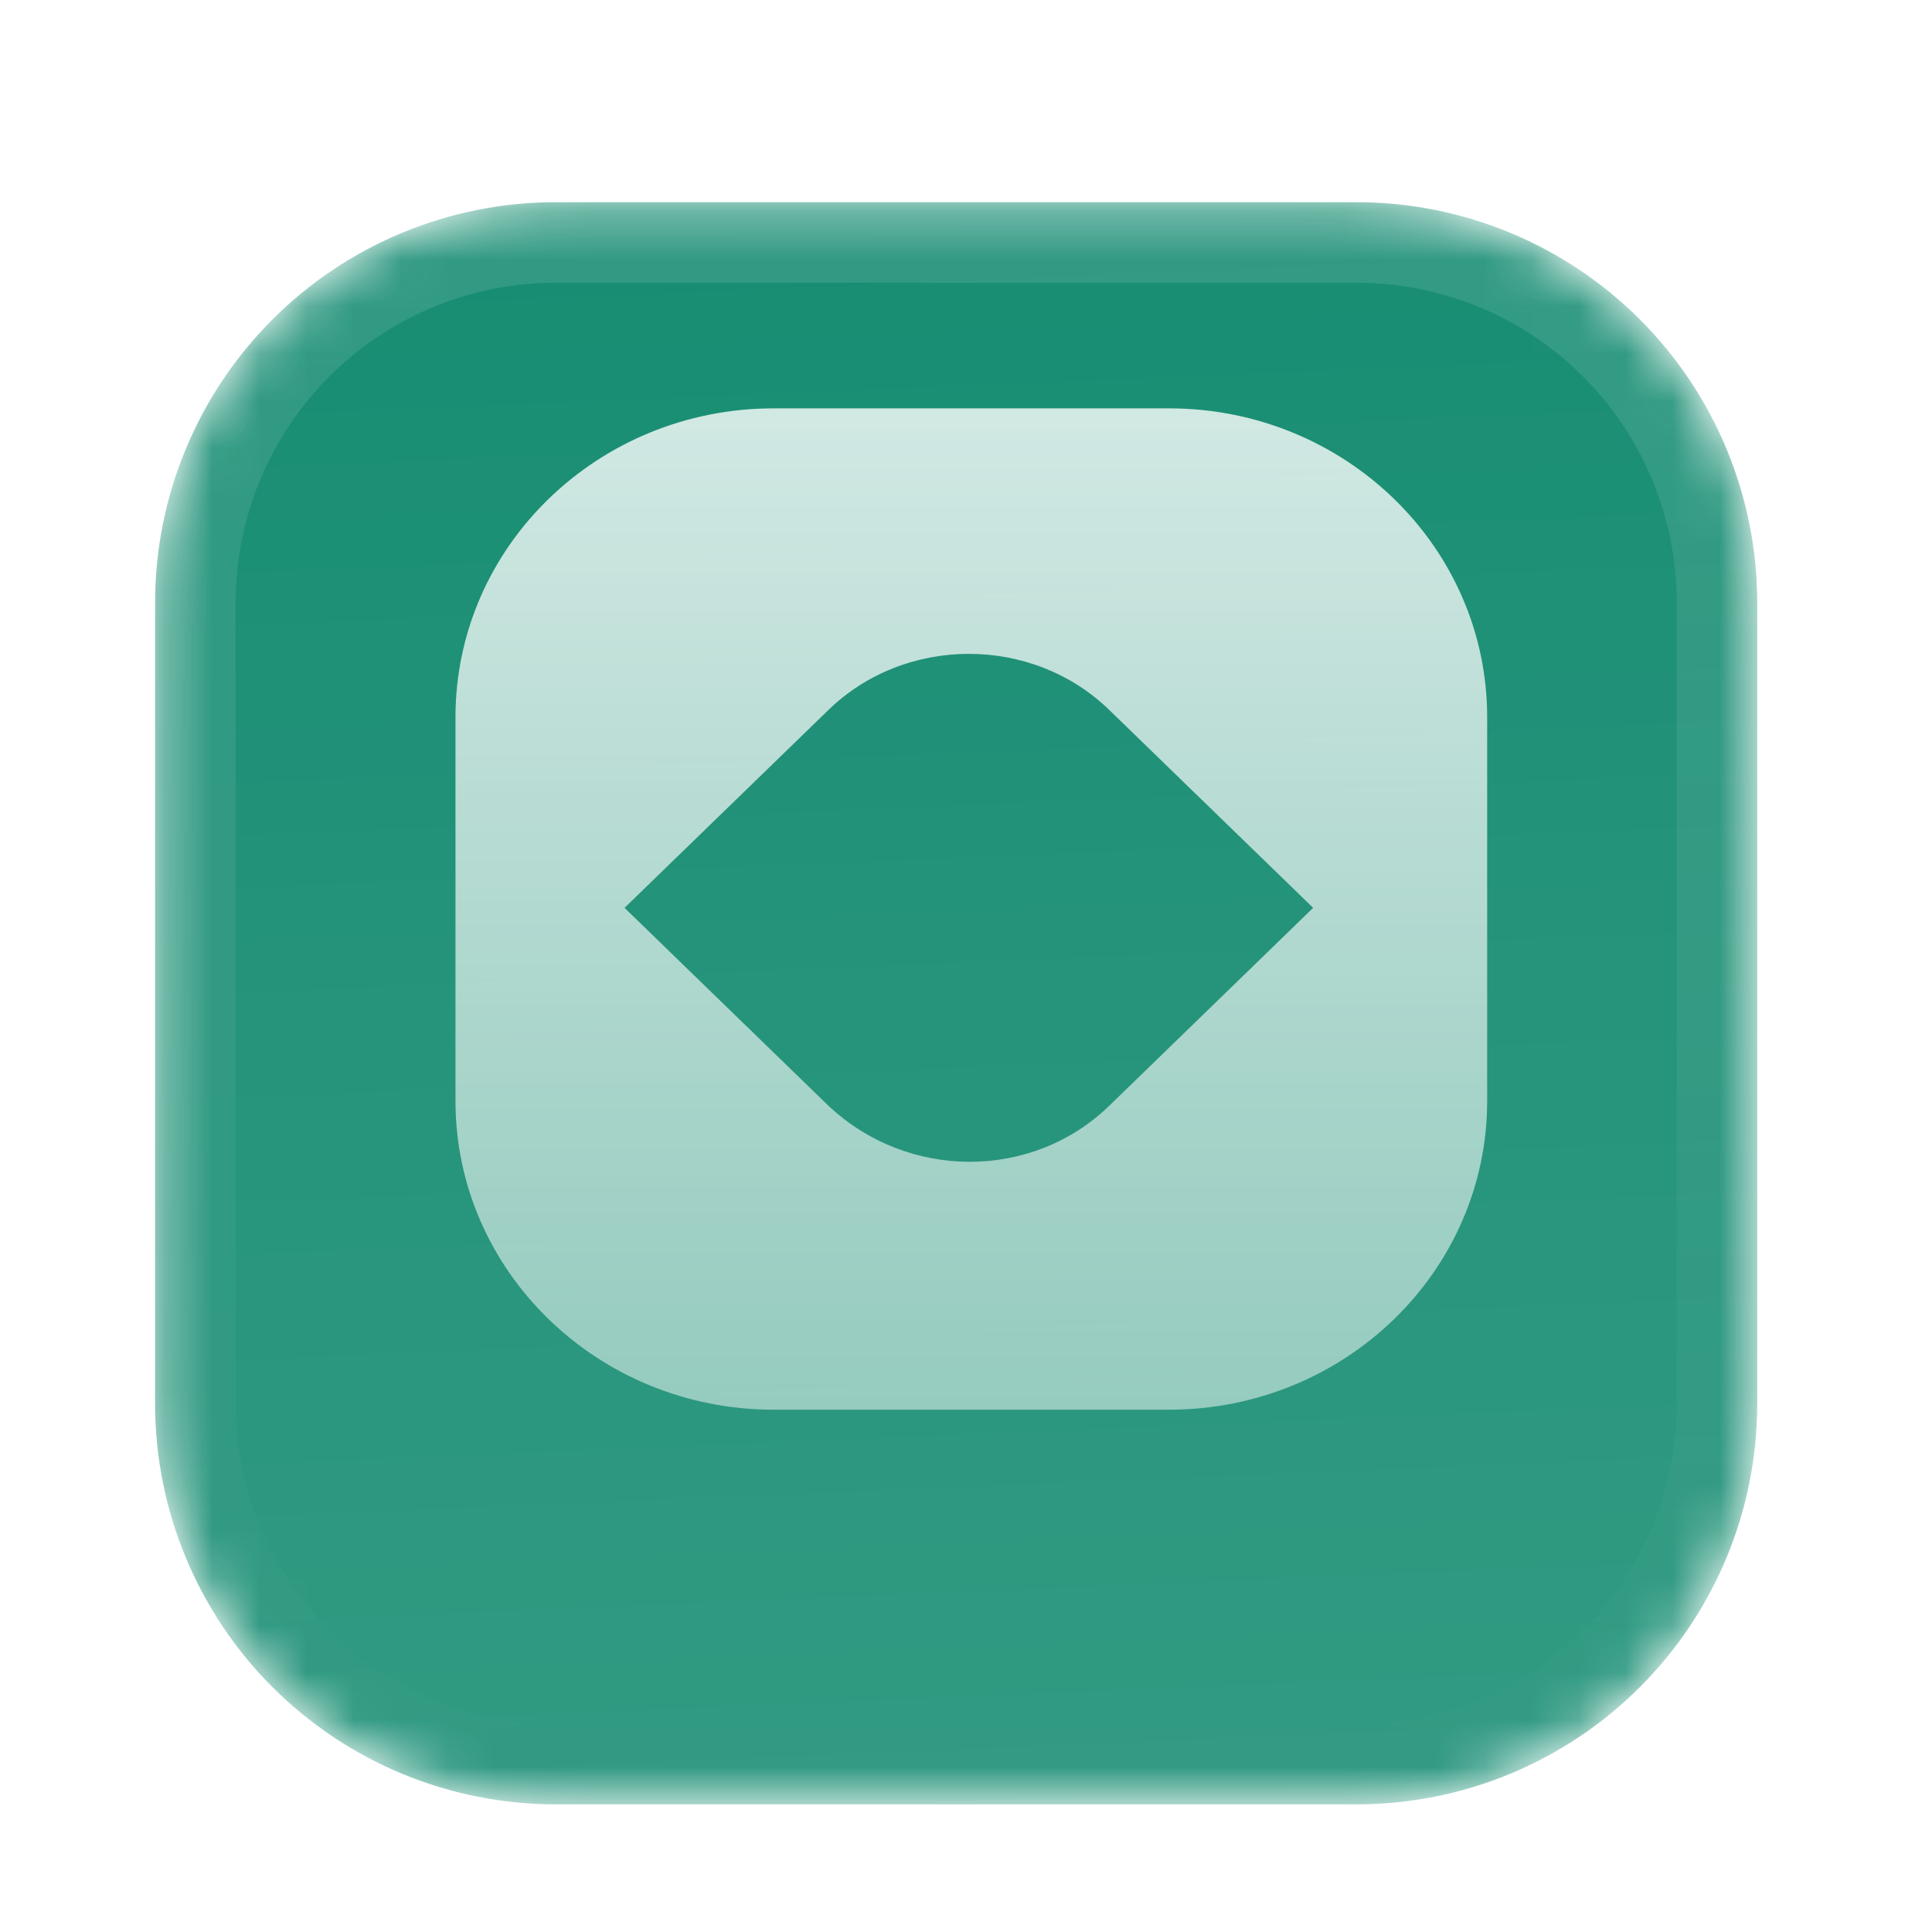
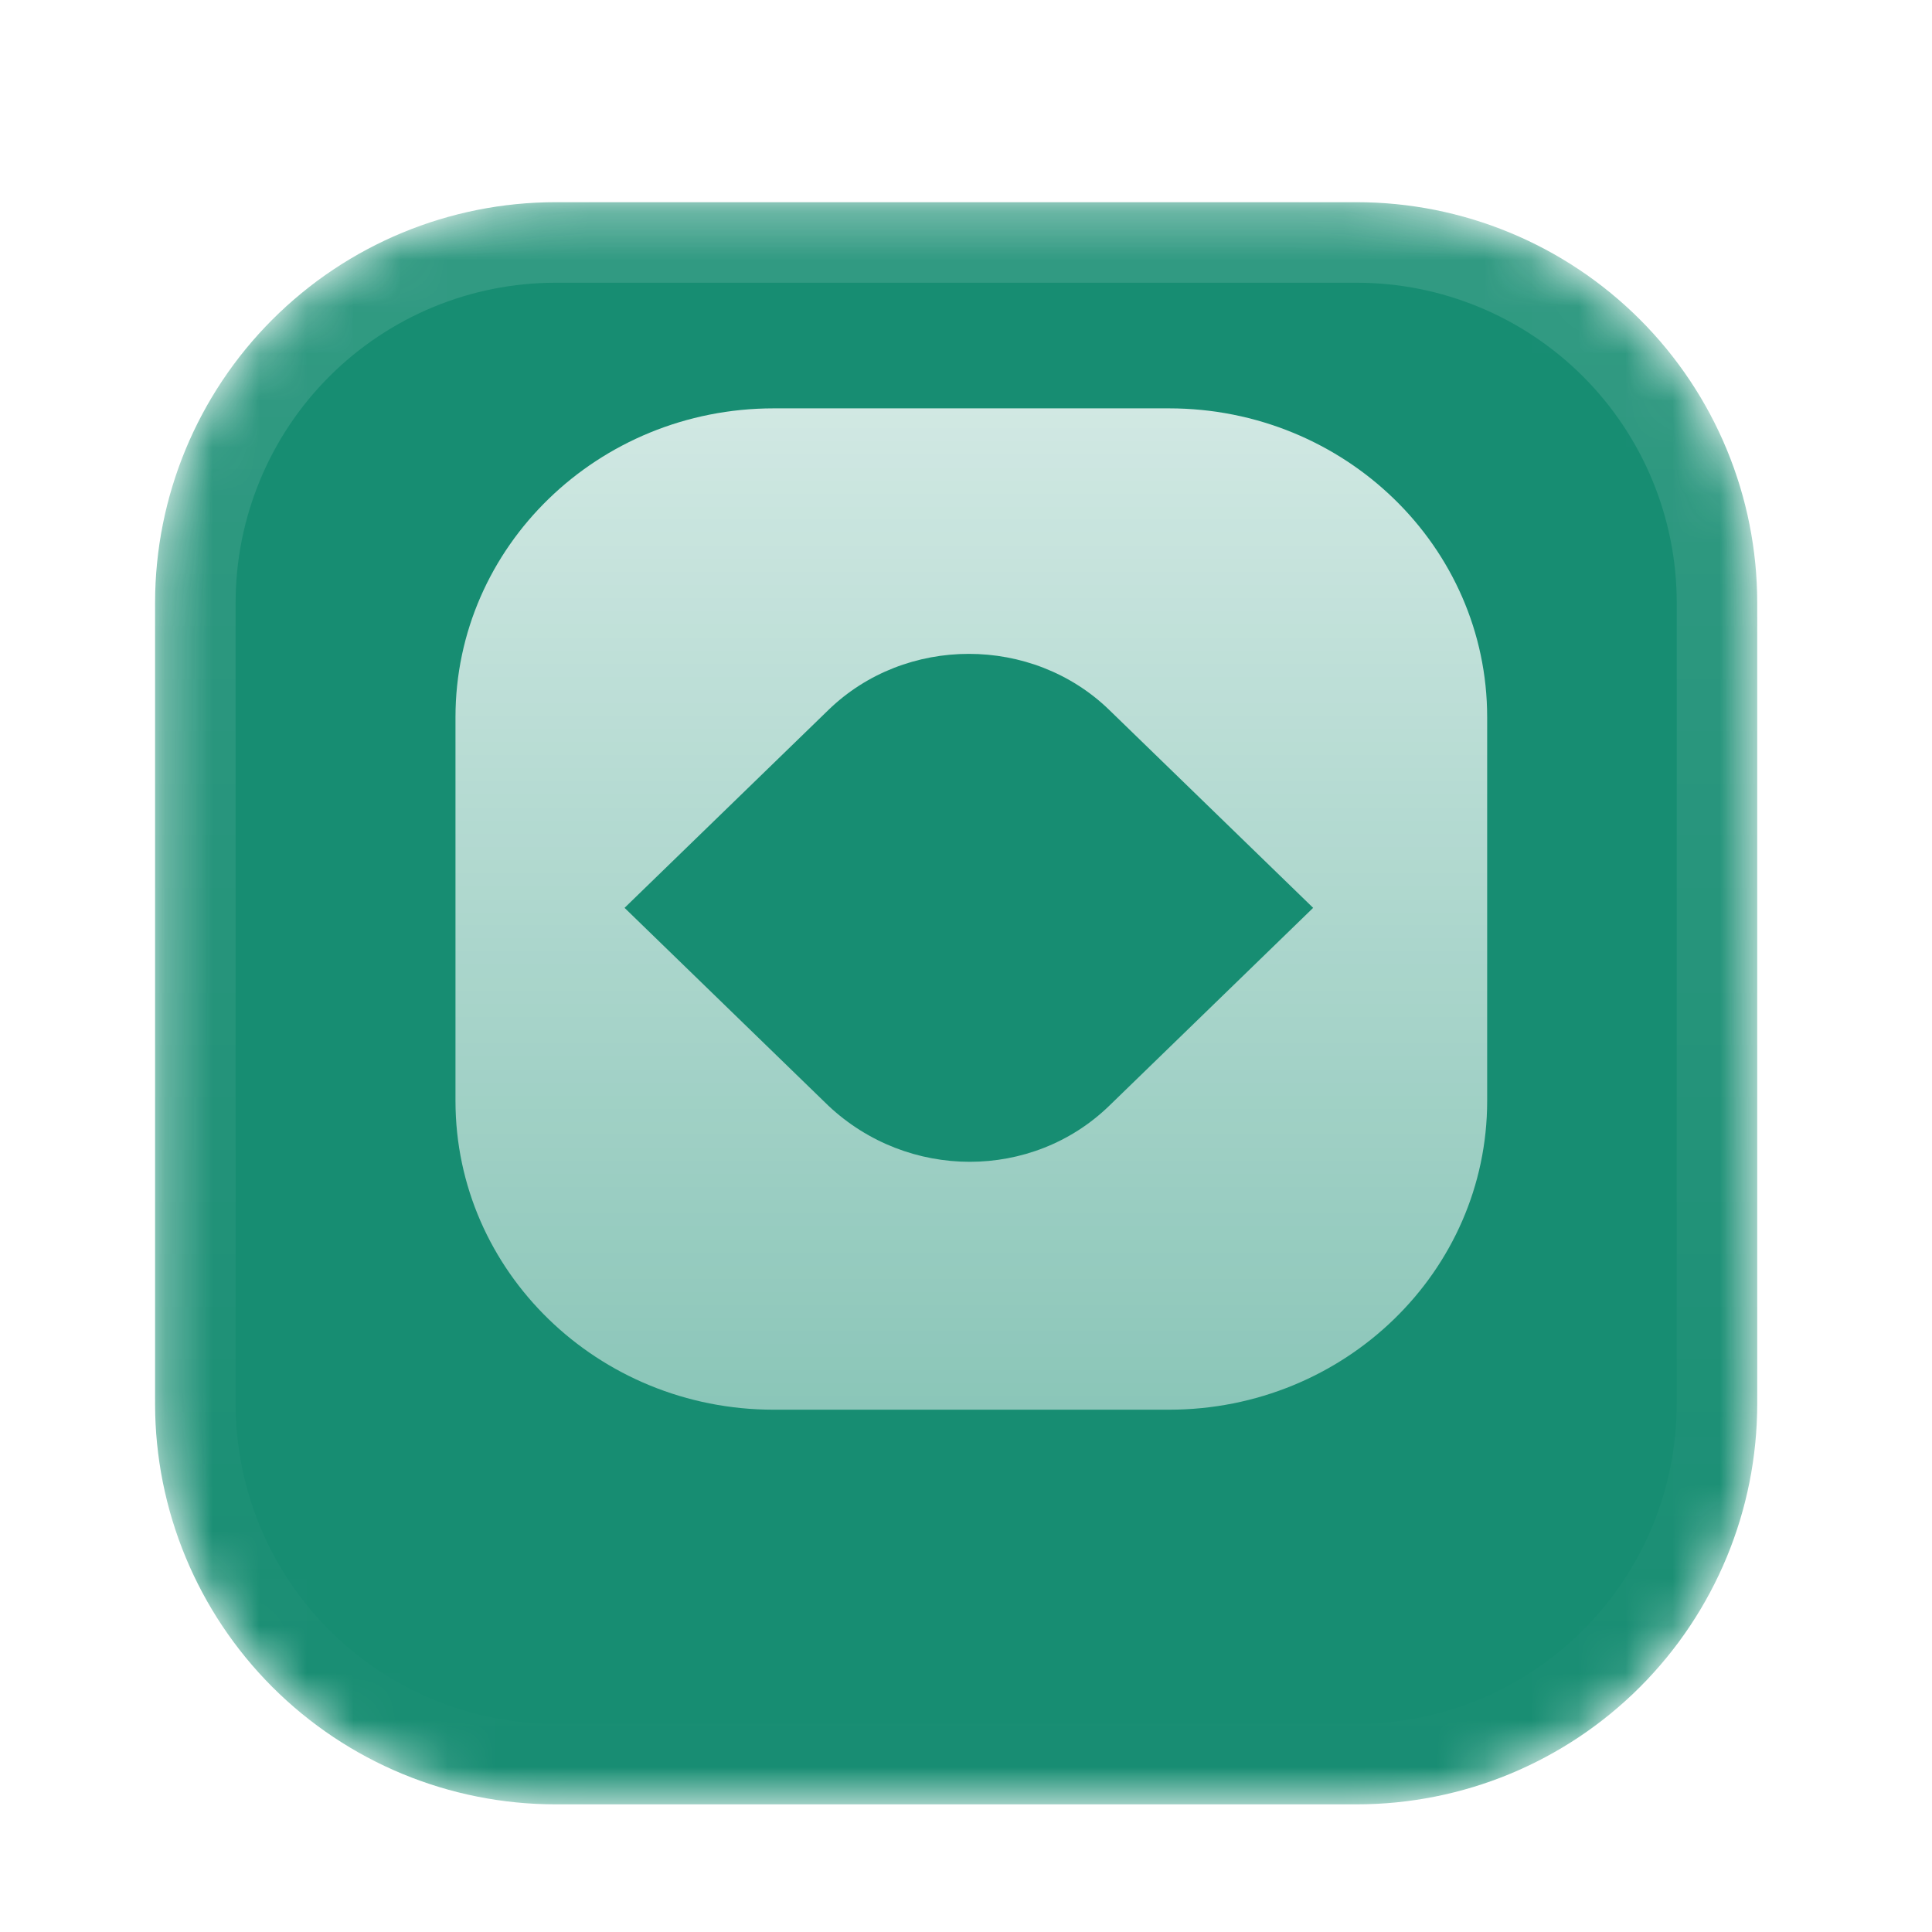
<svg xmlns="http://www.w3.org/2000/svg" width="41" height="41" viewBox="0 0 41 41" fill="none">
  <g filter="url(#filter0_dd_44_104)">
    <mask id="mask0_44_104" style="mask-type:luminance" maskUnits="userSpaceOnUse" x="3" y="2" width="35" height="35">
      <path d="M28.791 2.291H11.791C9.537 2.291 7.375 3.187 5.781 4.781C4.187 6.375 3.291 8.537 3.291 10.791V27.791C3.291 30.046 4.187 32.208 5.781 33.802C7.375 35.396 9.537 36.291 11.791 36.291H28.791C31.046 36.291 33.208 35.396 34.802 33.802C36.396 32.208 37.291 30.046 37.291 27.791V10.791C37.291 8.537 36.396 6.375 34.802 4.781C33.208 3.187 31.046 2.291 28.791 2.291Z" fill="white" />
    </mask>
    <g mask="url(#mask0_44_104)">
      <path d="M28.791 2.291H11.791C9.537 2.291 7.375 3.187 5.781 4.781C4.187 6.375 3.291 8.537 3.291 10.791V27.791C3.291 30.046 4.187 32.208 5.781 33.802C7.375 35.396 9.537 36.291 11.791 36.291H28.791C31.046 36.291 33.208 35.396 34.802 33.802C36.396 32.208 37.291 30.046 37.291 27.791V10.791C37.291 8.537 36.396 6.375 34.802 4.781C33.208 3.187 31.046 2.291 28.791 2.291Z" fill="#178D72" />
-       <path d="M3.291 2.291H37.291V36.291H3.291V2.291Z" fill="url(#paint0_linear_44_104)" />
    </g>
    <path d="M28.791 3H11.791C9.725 3 7.743 3.821 6.282 5.282C4.821 6.743 4 8.725 4 10.791V27.791C4 29.858 4.821 31.839 6.282 33.301C7.743 34.762 9.725 35.583 11.791 35.583H28.791C30.858 35.583 32.839 34.762 34.301 33.301C35.762 31.839 36.583 29.858 36.583 27.791V10.791C36.583 8.725 35.762 6.743 34.301 5.282C32.839 3.821 30.858 3 28.791 3Z" stroke="url(#paint1_linear_44_104)" stroke-width="2" />
  </g>
-   <path d="M24.807 8.666C20.955 8.666 19.929 8.666 16.419 8.666C12.69 8.666 9.666 11.601 9.666 15.22C9.666 18.295 9.666 20.287 9.666 23.362C9.666 26.982 12.69 29.916 16.419 29.916C20.271 29.916 21.64 29.916 24.807 29.916C28.537 29.916 31.56 26.982 31.56 23.362C31.56 20.287 31.56 18.295 31.56 15.22C31.56 11.601 28.537 8.666 24.807 8.666ZM17.58 23.465L13.254 19.266L17.58 15.067C19.215 13.479 21.906 13.479 23.541 15.067L27.867 19.266L23.541 23.465C21.906 25.052 19.268 25.052 17.58 23.465Z" fill="url(#paint2_linear_44_104)" />
+   <path d="M24.807 8.666C20.955 8.666 19.929 8.666 16.419 8.666C12.69 8.666 9.666 11.601 9.666 15.22C9.666 18.295 9.666 20.287 9.666 23.362C9.666 26.982 12.69 29.916 16.419 29.916C20.271 29.916 21.64 29.916 24.807 29.916C28.537 29.916 31.56 26.982 31.56 23.362C31.56 20.287 31.56 18.295 31.56 15.22C31.56 11.601 28.537 8.666 24.807 8.666ZM17.58 23.465L13.254 19.266L17.58 15.067C19.215 13.479 21.906 13.479 23.541 15.067L27.867 19.266L23.541 23.465C21.906 25.052 19.268 25.052 17.58 23.465" fill="url(#paint2_linear_44_104)" />
  <defs>
    <filter id="filter0_dd_44_104" x="0" y="0" width="40.583" height="40.583" filterUnits="userSpaceOnUse" color-interpolation-filters="sRGB">
      <feFlood flood-opacity="0" result="BackgroundImageFix" />
      <feColorMatrix in="SourceAlpha" type="matrix" values="0 0 0 0 0 0 0 0 0 0 0 0 0 0 0 0 0 0 127 0" result="hardAlpha" />
      <feOffset dy="1" />
      <feGaussianBlur stdDeviation="1" />
      <feColorMatrix type="matrix" values="0 0 0 0 0.063 0 0 0 0 0.094 0 0 0 0 0.157 0 0 0 0.06 0" />
      <feBlend mode="normal" in2="BackgroundImageFix" result="effect1_dropShadow_44_104" />
      <feColorMatrix in="SourceAlpha" type="matrix" values="0 0 0 0 0 0 0 0 0 0 0 0 0 0 0 0 0 0 127 0" result="hardAlpha" />
      <feOffset dy="1" />
      <feGaussianBlur stdDeviation="1.5" />
      <feColorMatrix type="matrix" values="0 0 0 0 0.063 0 0 0 0 0.094 0 0 0 0 0.157 0 0 0 0.1 0" />
      <feBlend mode="normal" in2="effect1_dropShadow_44_104" result="effect2_dropShadow_44_104" />
      <feBlend mode="normal" in="SourceGraphic" in2="effect2_dropShadow_44_104" result="shape" />
    </filter>
    <linearGradient id="paint0_linear_44_104" x1="20.291" y1="2.291" x2="21.708" y2="36.291" gradientUnits="userSpaceOnUse">
      <stop stop-color="white" stop-opacity="0" />
      <stop offset="1" stop-color="white" stop-opacity="0.12" />
    </linearGradient>
    <linearGradient id="paint1_linear_44_104" x1="20.291" y1="2.291" x2="20.291" y2="36.291" gradientUnits="userSpaceOnUse">
      <stop stop-color="white" stop-opacity="0.12" />
      <stop offset="1" stop-color="white" stop-opacity="0" />
    </linearGradient>
    <linearGradient id="paint2_linear_44_104" x1="20.613" y1="8.666" x2="20.613" y2="29.916" gradientUnits="userSpaceOnUse">
      <stop stop-color="white" stop-opacity="0.8" />
      <stop offset="1" stop-color="white" stop-opacity="0.5" />
    </linearGradient>
  </defs>
</svg>